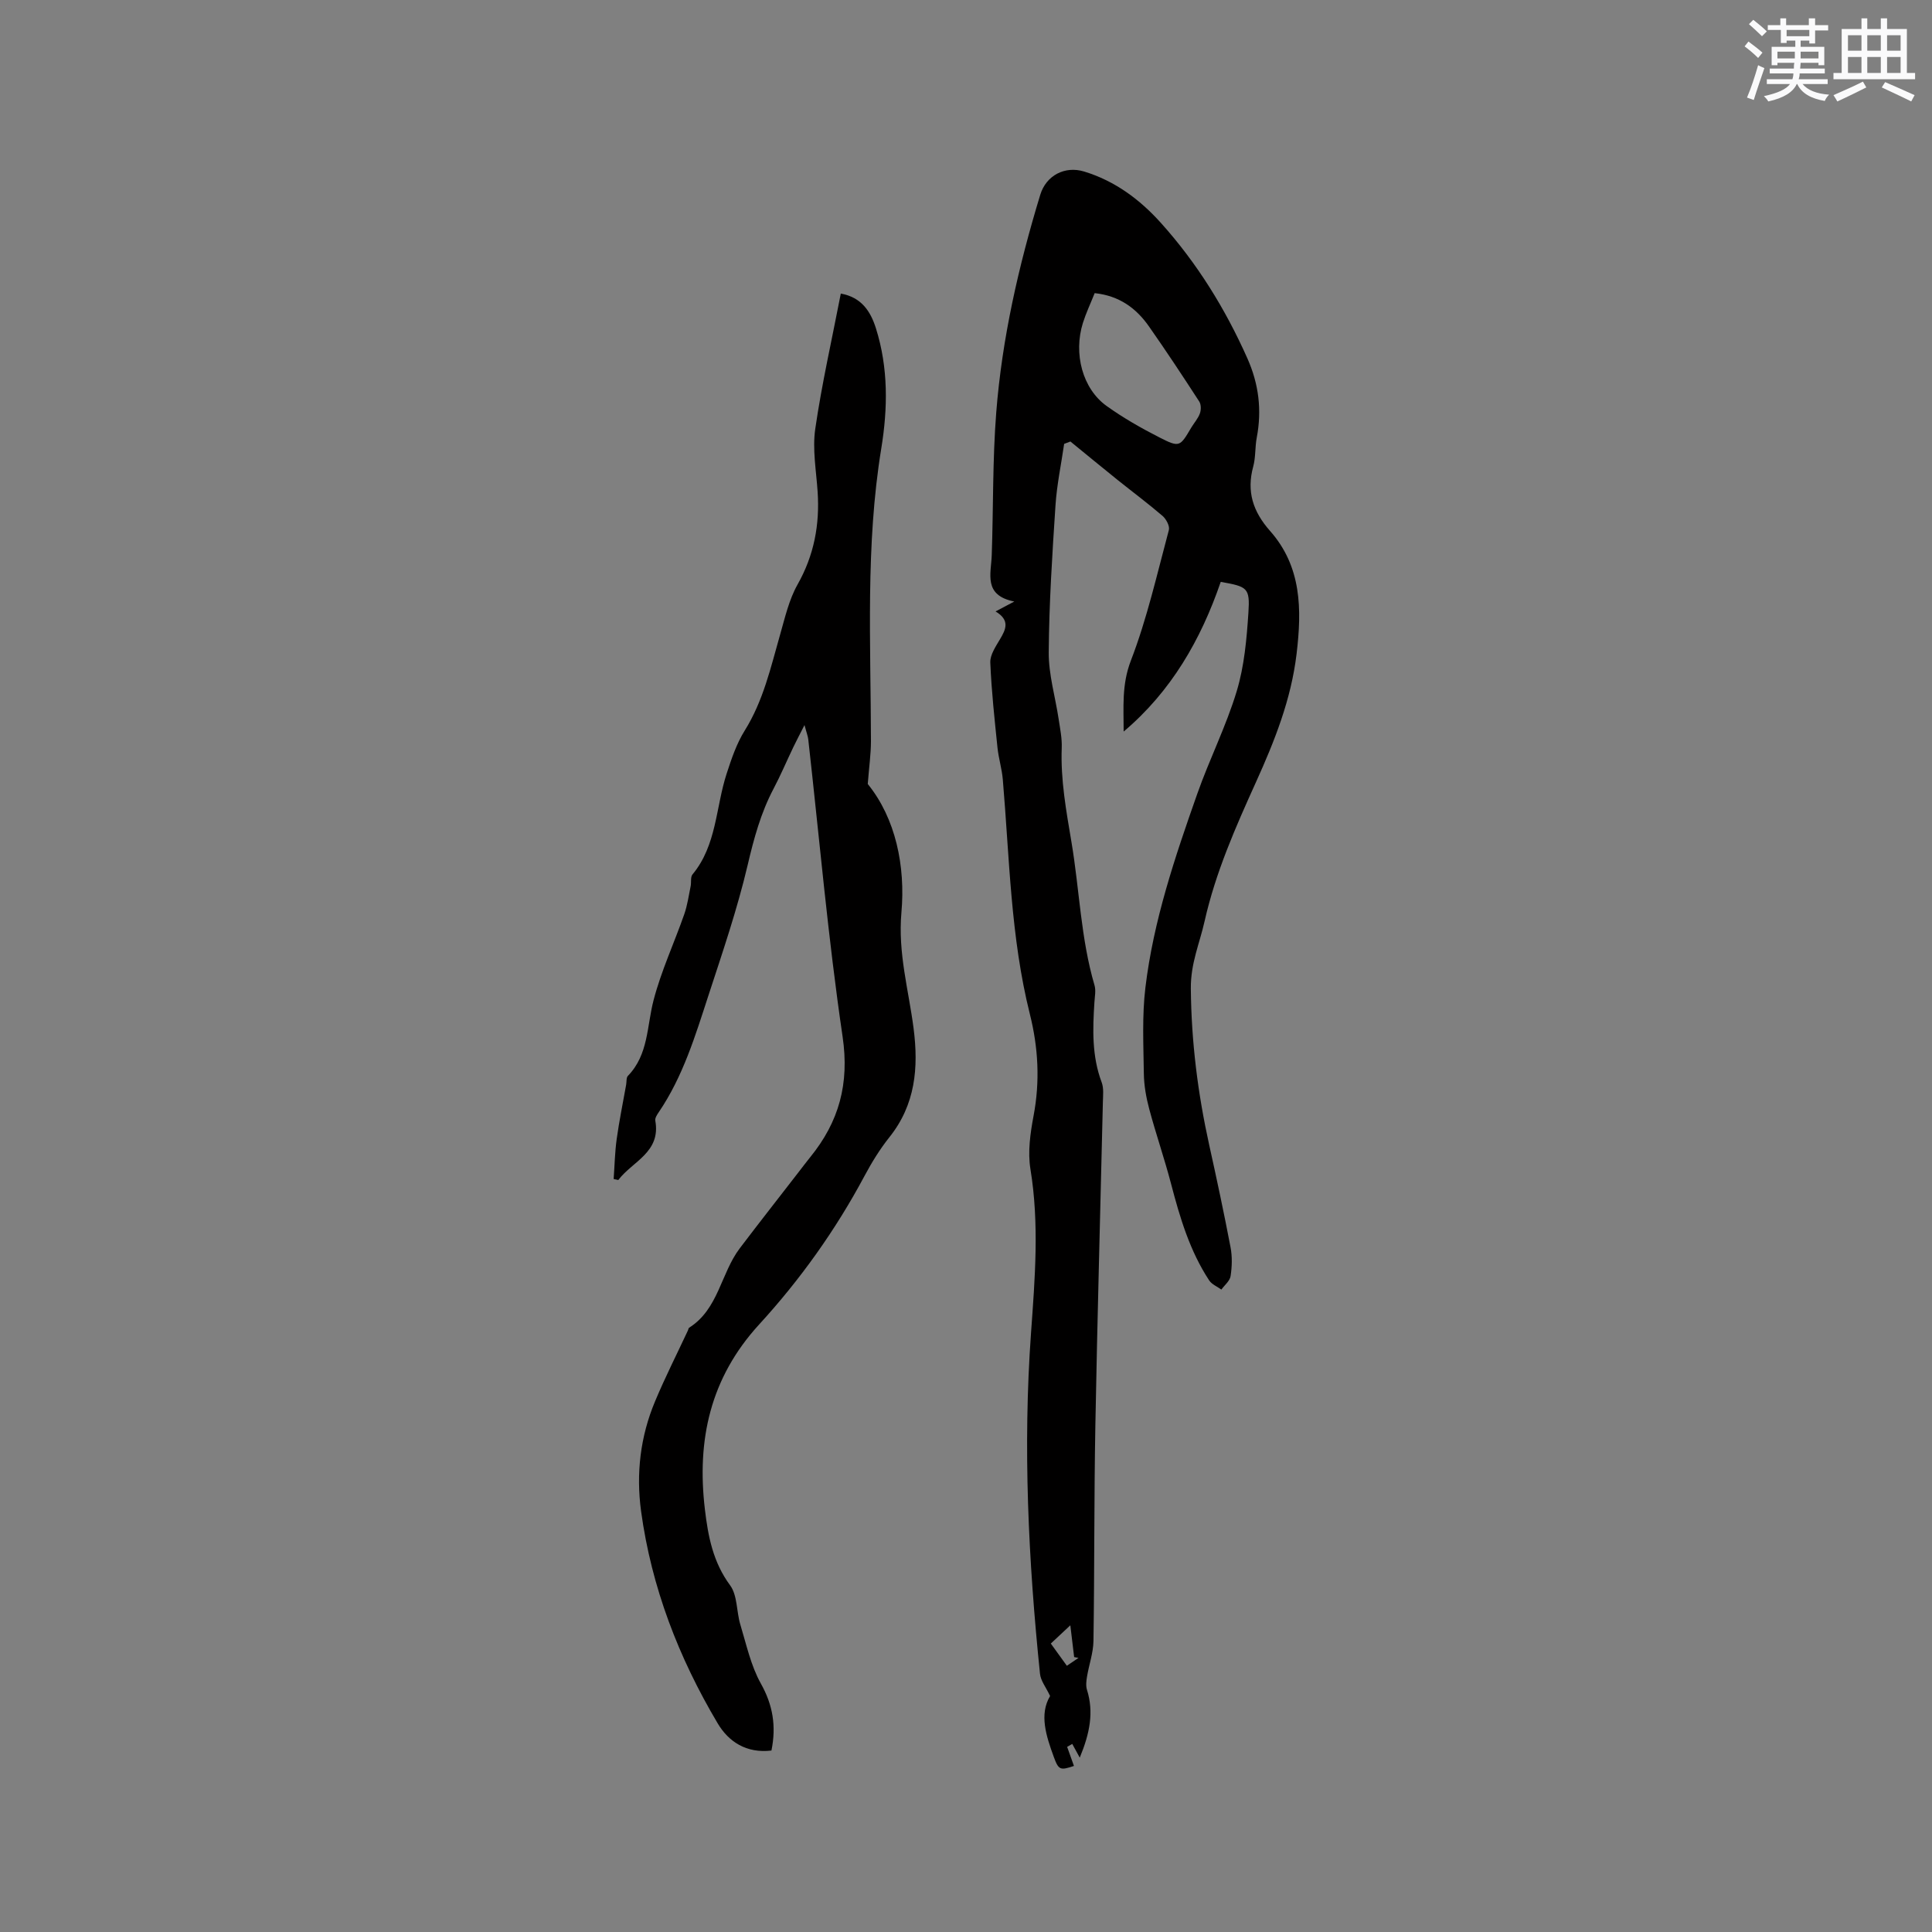
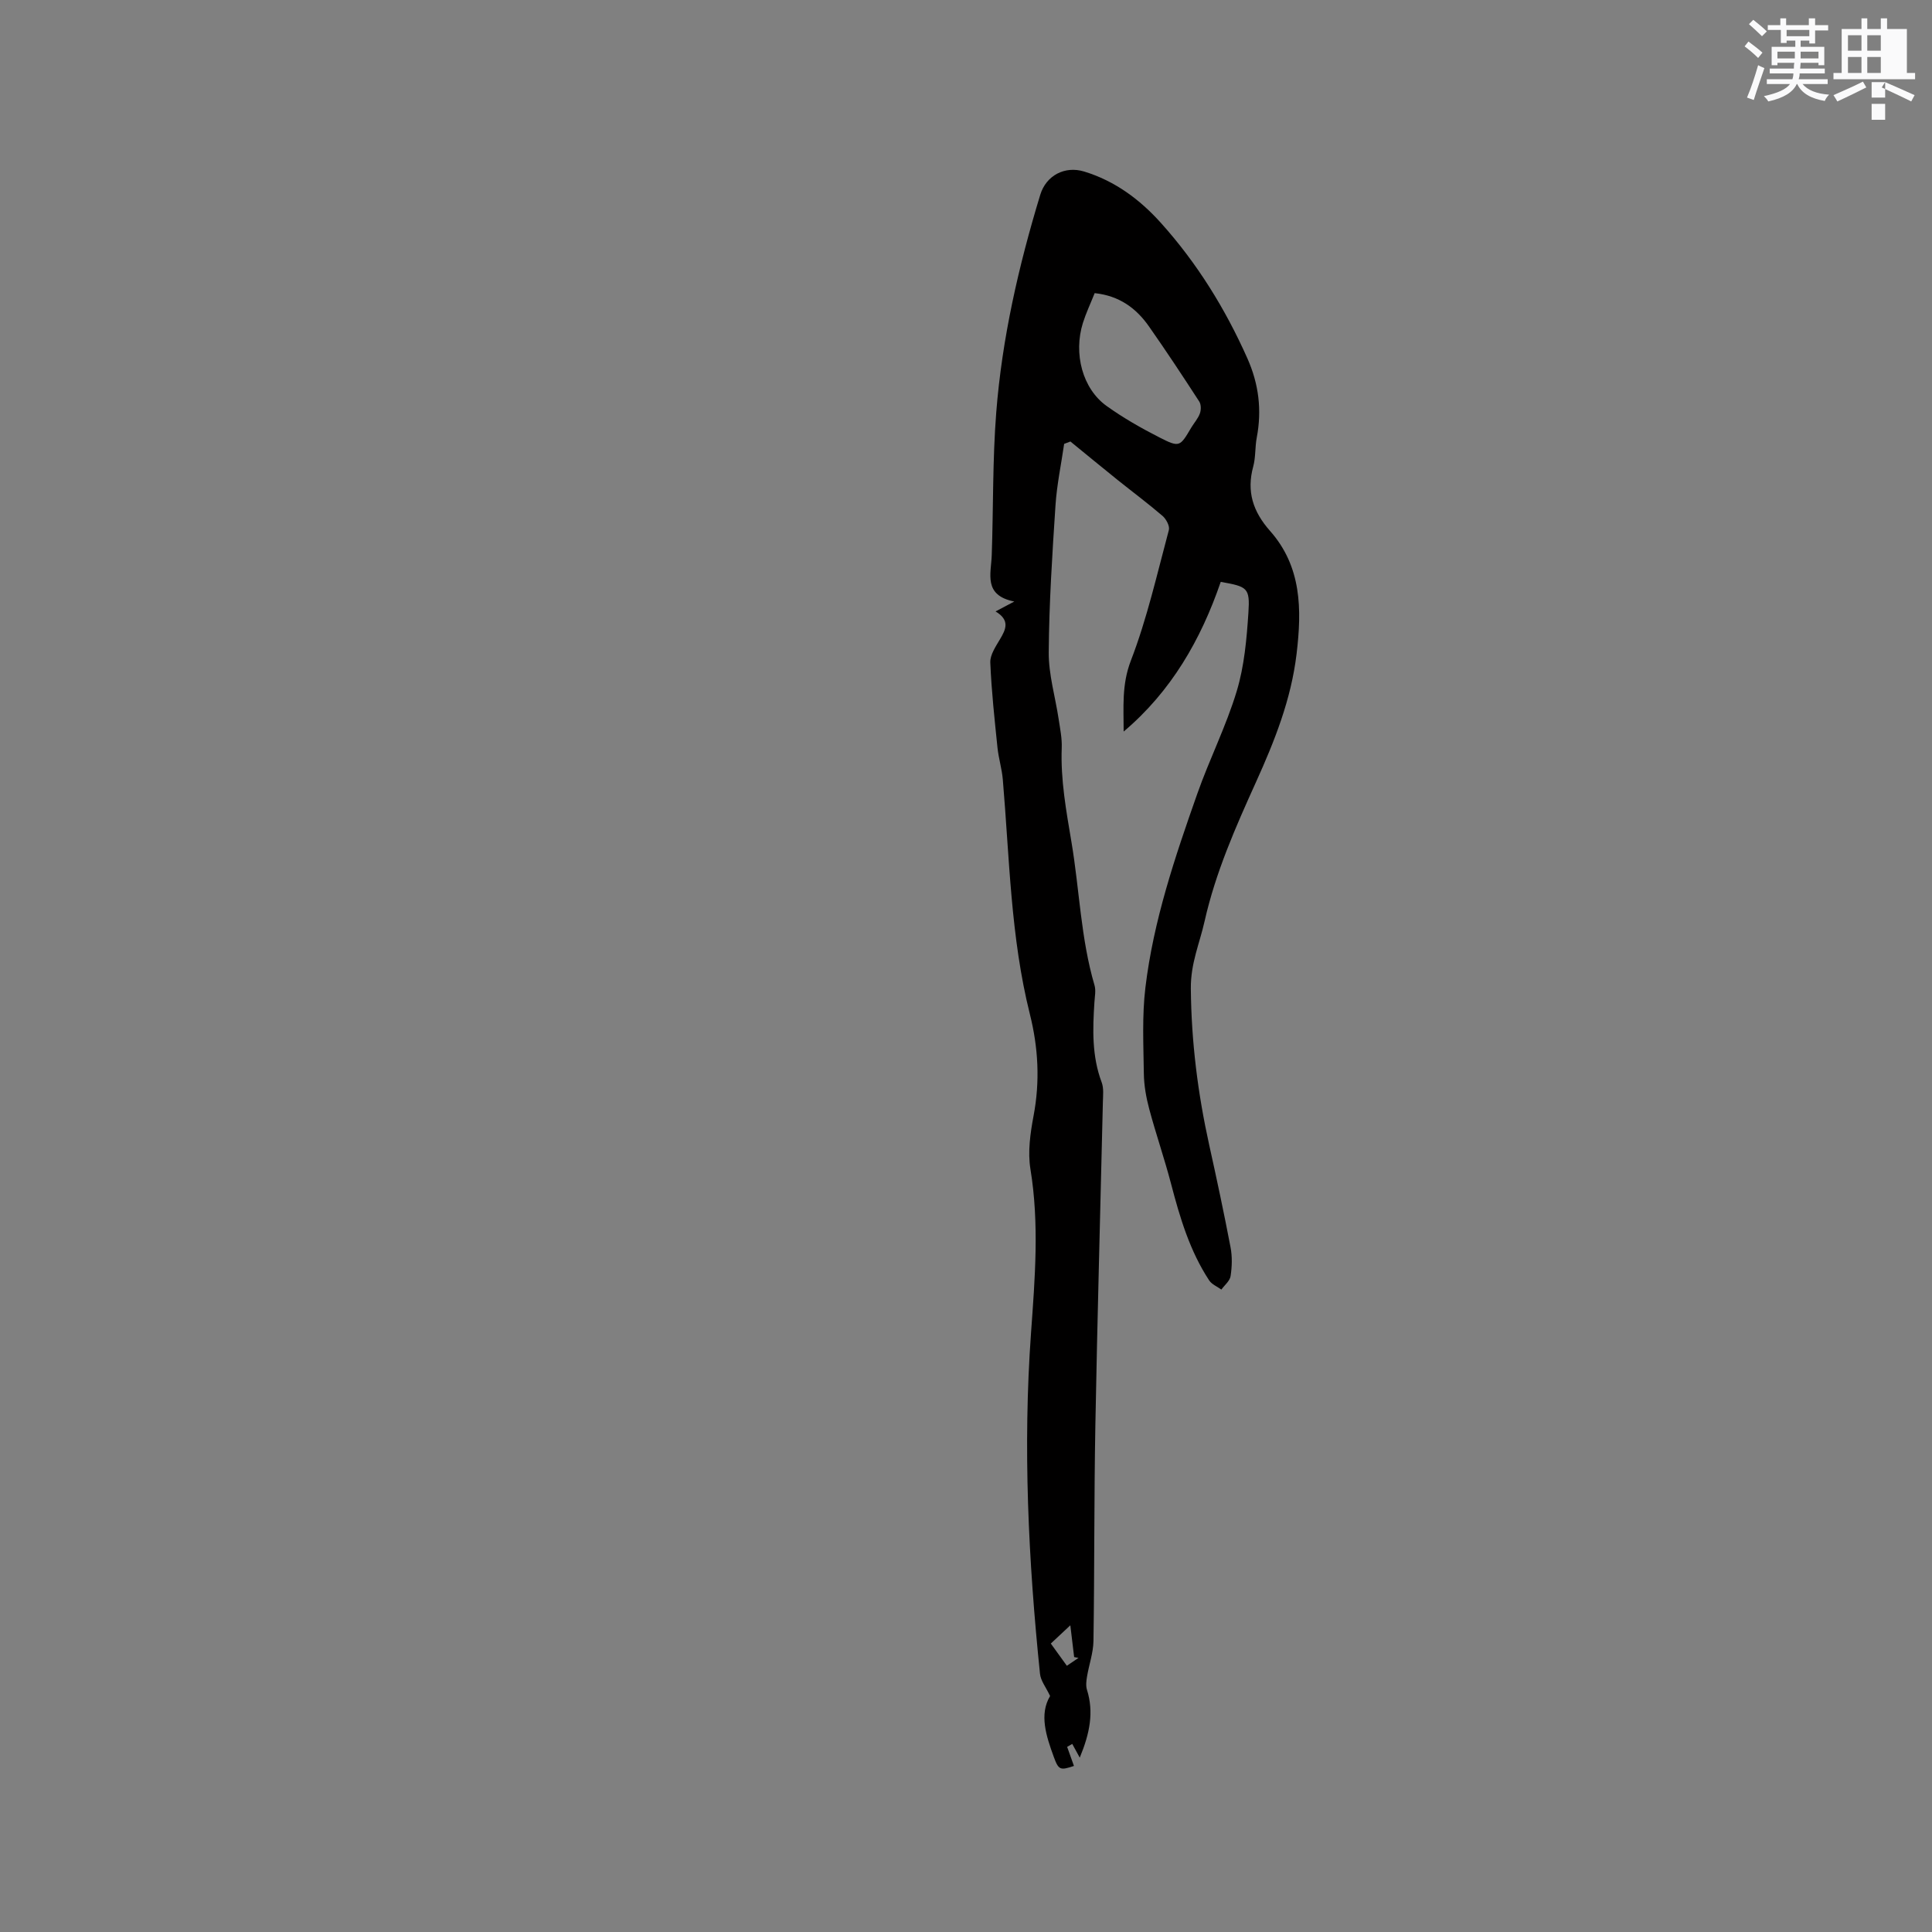
<svg xmlns="http://www.w3.org/2000/svg" enable-background="new 0 0 400 400" viewBox="0 0 400 400">
  <rect x="0" y="0" width="400" height="400" fill="#808080" stroke="none" />
  <path d="m206.12 126.59c1.39-.73 2.31-1.22 3.88-2.05-6.45-1.29-4.81-5.7-4.67-9.61.34-9.84.16-19.72.93-29.52 1.2-15.36 4.63-30.34 9.11-45.07 1.22-4.03 5.1-6.04 9.08-4.83 6.37 1.94 11.54 5.78 15.92 10.66 7.49 8.34 13.32 17.77 17.88 28.01 2.37 5.32 3.03 10.72 1.95 16.41-.38 1.97-.21 4.07-.73 5.99-1.42 5.18-.05 9.35 3.47 13.33 6.55 7.39 6.61 16.23 5.5 25.49-1.13 9.43-4.54 17.99-8.39 26.5-4.23 9.35-8.37 18.69-10.65 28.82-1.04 4.64-2.9 8.7-2.85 13.97.1 11.04 1.45 21.72 3.81 32.4 1.56 7.03 3.06 14.07 4.41 21.14.37 1.93.31 4.02.01 5.97-.15 1-1.24 1.87-1.91 2.79-.85-.62-1.97-1.06-2.52-1.89-4.01-6.1-6.06-12.99-7.89-19.99-1.36-5.2-3.13-10.29-4.52-15.49-.64-2.39-1.09-4.91-1.12-7.37-.08-5.92-.38-11.91.32-17.76 1.66-13.85 6.12-27.03 10.73-40.11 2.52-7.17 5.99-14.02 8.18-21.28 1.57-5.19 2.06-10.79 2.42-16.25.34-5.17-.2-5.4-5.73-6.38-4.11 11.97-10.25 22.67-20.1 30.99 0-5.03-.42-9.7 1.48-14.65 3.37-8.74 5.44-17.99 7.88-27.07.22-.82-.55-2.27-1.3-2.92-3.03-2.6-6.24-4.99-9.36-7.49-3.26-2.62-6.48-5.28-9.72-7.92-.43.16-.86.33-1.3.49-.61 4.23-1.51 8.45-1.79 12.7-.67 10.15-1.33 20.32-1.4 30.49-.03 4.59 1.36 9.18 2.05 13.78.3 1.98.72 4 .64 5.98-.25 6.62.93 13.03 2.02 19.52 1.66 9.86 1.92 19.95 4.77 29.63.31 1.07.05 2.32-.02 3.48-.37 5.62-.54 11.19 1.5 16.61.46 1.22.28 2.71.25 4.08-.52 22.36-1.15 44.72-1.56 67.08-.27 14.83-.17 29.67-.39 44.5-.04 2.47-.93 4.92-1.34 7.4-.15.89-.26 1.89 0 2.72 1.44 4.61.6 8.97-1.5 14.03-.65-1.19-1.1-2.02-1.55-2.84-.35.2-.7.41-1.06.61.47 1.32.94 2.64 1.41 3.95-2.8.93-3.17.9-4.17-1.86-1.59-4.36-3.05-8.8-.77-12.62-.85-1.81-1.95-3.16-2.09-4.6-2.41-23.46-3.56-46.94-1.86-70.54.81-11.28 1.74-22.6-.12-33.95-.58-3.56-.03-7.43.65-11.04 1.35-7.13.98-14.08-.77-21.06-3.99-15.94-4.21-32.32-5.6-48.57-.19-2.21-.87-4.37-1.1-6.57-.6-5.87-1.25-11.75-1.49-17.65-.06-1.58 1.12-3.3 2-4.8 1.24-2.06 2.12-3.96-.91-5.77zm20.52-65.9c-.89 2.23-1.8 4.15-2.43 6.15-2.01 6.39-.08 13.66 4.91 17.22 3.42 2.45 7.12 4.56 10.88 6.48 4.21 2.15 4.29 1.97 6.61-1.96.59-1 1.42-1.9 1.81-2.97.27-.73.27-1.87-.13-2.48-3.39-5.23-6.83-10.44-10.41-15.55-2.64-3.77-6.14-6.35-11.24-6.89zm-3.35 282.56c-.3-.06-.6-.11-.9-.17-.26-2.13-.51-4.25-.79-6.58-1.36 1.28-2.64 2.48-4.04 3.78 1.14 1.58 2.17 3 3.32 4.6.94-.65 1.68-1.14 2.41-1.63z" fill="#010000" />
-   <path d="m159.72 362.43c-5.2.62-8.88-1.83-11.14-5.64-8.07-13.59-13.7-28.15-15.85-43.9-1.06-7.81-.16-15.47 2.89-22.75 2.08-4.98 4.53-9.8 6.81-14.69.09-.19.11-.48.26-.57 6.07-3.84 6.54-11.24 10.47-16.43 4.03-5.32 8.16-10.57 12.24-15.85.78-1.01 1.54-2.02 2.34-3.01 5.96-7.33 8.15-15.2 6.71-24.97-3.01-20.43-4.8-41.03-7.11-61.56-.08-.68-.35-1.33-.78-2.94-1.04 2.06-1.71 3.31-2.32 4.59-1.37 2.86-2.61 5.79-4.09 8.6-2.64 5-4.07 10.3-5.36 15.81-2.15 9.13-5.2 18.06-8.12 26.99-2.72 8.34-5.27 16.79-10.29 24.17-.35.51-.8 1.21-.71 1.72 1.2 6.6-4.75 8.45-7.66 12.31-.32-.07-.64-.14-.96-.21.2-2.76.25-5.54.63-8.28.52-3.77 1.3-7.5 1.96-11.25.11-.62 0-1.46.37-1.83 4.27-4.41 3.9-10.27 5.3-15.64 1.58-6.08 4.28-11.87 6.36-17.82.65-1.86.92-3.85 1.32-5.79.17-.82-.07-1.91.39-2.45 5.02-6.06 4.79-13.86 7.05-20.82 1-3.08 2.06-6.25 3.76-8.97 3.84-6.15 5.38-13.05 7.32-19.85 1.01-3.52 1.84-7.23 3.61-10.37 3.43-6.07 4.62-12.41 4.16-19.24-.29-4.33-1.1-8.77-.49-12.99 1.35-9.3 3.45-18.5 5.29-28.02 4.26.77 6.15 3.64 7.27 7.19 2.58 8.18 2.47 16.54 1.11 24.87-3.29 20.12-2.17 40.37-2.14 60.6 0 2.64-.38 5.28-.66 8.88 5.78 7.12 7.82 17.01 6.97 26.59-.75 8.45 1.5 16.06 2.52 24.02 1.05 8.16.37 15.78-5.01 22.52-1.97 2.47-3.66 5.22-5.15 8.01-5.98 11.2-13.32 21.48-21.84 30.78-10.13 11.08-12.91 23.92-11.21 38.25.66 5.59 1.68 10.94 5.22 15.73 1.54 2.09 1.3 5.44 2.12 8.14 1.25 4.12 2.17 8.47 4.23 12.17 2.5 4.45 3.24 8.82 2.21 13.9z" fill="#010000" />
  <g fill="#fafafb">
    <path d="m361.2 9.6.8-1c.9.7 1.9 1.4 2.9 2.3l-.9 1.1c-1-1-2-1.8-2.8-2.4zm.5 10.6c.9-2.1 1.6-4.3 2.3-6.7.4.2.8.4 1.3.6-.7 2.1-1.5 4.3-2.2 6.6zm.4-15.2.9-.9c1 .8 2 1.6 2.8 2.4l-1 1c-.9-.9-1.8-1.7-2.7-2.5zm12.5-1.2h1.2v1.4h2.7v1.1h-2.7v2.7h-1.2v-.6h-1.8v1.3h4.9v3.8h-1.2v-.5h-3.7c0 .4-.1.9-.1 1.2h5.1v1h-5.2c0 .5-.1.9-.2 1.2h6v1h-5.2c1.1 1.3 2.9 2 5.5 2.2-.4.4-.7.8-.9 1.3-2.9-.5-4.8-1.6-5.7-3.5h-.1c-.8 1.7-2.7 2.9-5.9 3.6-.2-.4-.6-.8-.9-1.1 2.8-.6 4.6-1.4 5.4-2.5h-4.8v-1h5.3c.1-.3.2-.7.2-1.2h-4.9v-1h5c0-.4 0-.8.1-1.2h-3.5v.5h-1.2v-3.8h4.9v-1.3h-1.8v.5h-1.2v-2.7h-2.7v-1h2.6v-1.4h1.2v1.4h4.7v-1.4zm-6.6 8.3h3.6c0-.4 0-.9 0-1.4h-3.6zm1.9-4.6h4.7v-1.3h-4.7zm6.6 3.2h-3.7v1.4h3.7z" />
-     <path d="m385.3 3.8h1.3v2.2h2.8v-2.2h1.3v2.2h4.1v9.1h1.7v1.3h-16.9v-1.3h1.7v-9.1h4.1v-2.2zm.4 13.1.7 1.2c-1.8.9-3.8 1.9-6 2.9-.2-.4-.5-.8-.8-1.3 2.3-1 4.3-1.9 6.1-2.8zm-3.1-6.4h2.8v-3.2h-2.8zm0 4.6h2.8v-3.3h-2.8zm4-4.6h2.8v-3.2h-2.8zm0 4.6h2.8v-3.3h-2.8zm3.7 1.9c2.1.9 4.1 1.8 6.1 2.7l-.7 1.3c-2.2-1.1-4.2-2-6.1-2.9zm3.2-9.7h-2.8v3.2h2.8zm-2.8 7.8h2.8v-3.3h-2.8z" />
+     <path d="m385.3 3.8h1.3v2.2h2.8v-2.2h1.3v2.2h4.1v9.1h1.7v1.3h-16.9v-1.3h1.7v-9.1h4.1v-2.2zm.4 13.1.7 1.2c-1.8.9-3.8 1.9-6 2.9-.2-.4-.5-.8-.8-1.3 2.3-1 4.3-1.9 6.1-2.8zm-3.1-6.4h2.8v-3.2h-2.8zm0 4.6h2.8v-3.3h-2.8zm4-4.6h2.8v-3.2h-2.8zm0 4.6h2.8v-3.3h-2.8zm3.7 1.9c2.1.9 4.1 1.8 6.1 2.7l-.7 1.3c-2.2-1.1-4.2-2-6.1-2.9zh-2.8v3.2h2.8zm-2.8 7.8h2.8v-3.3h-2.8z" />
  </g>
</svg>